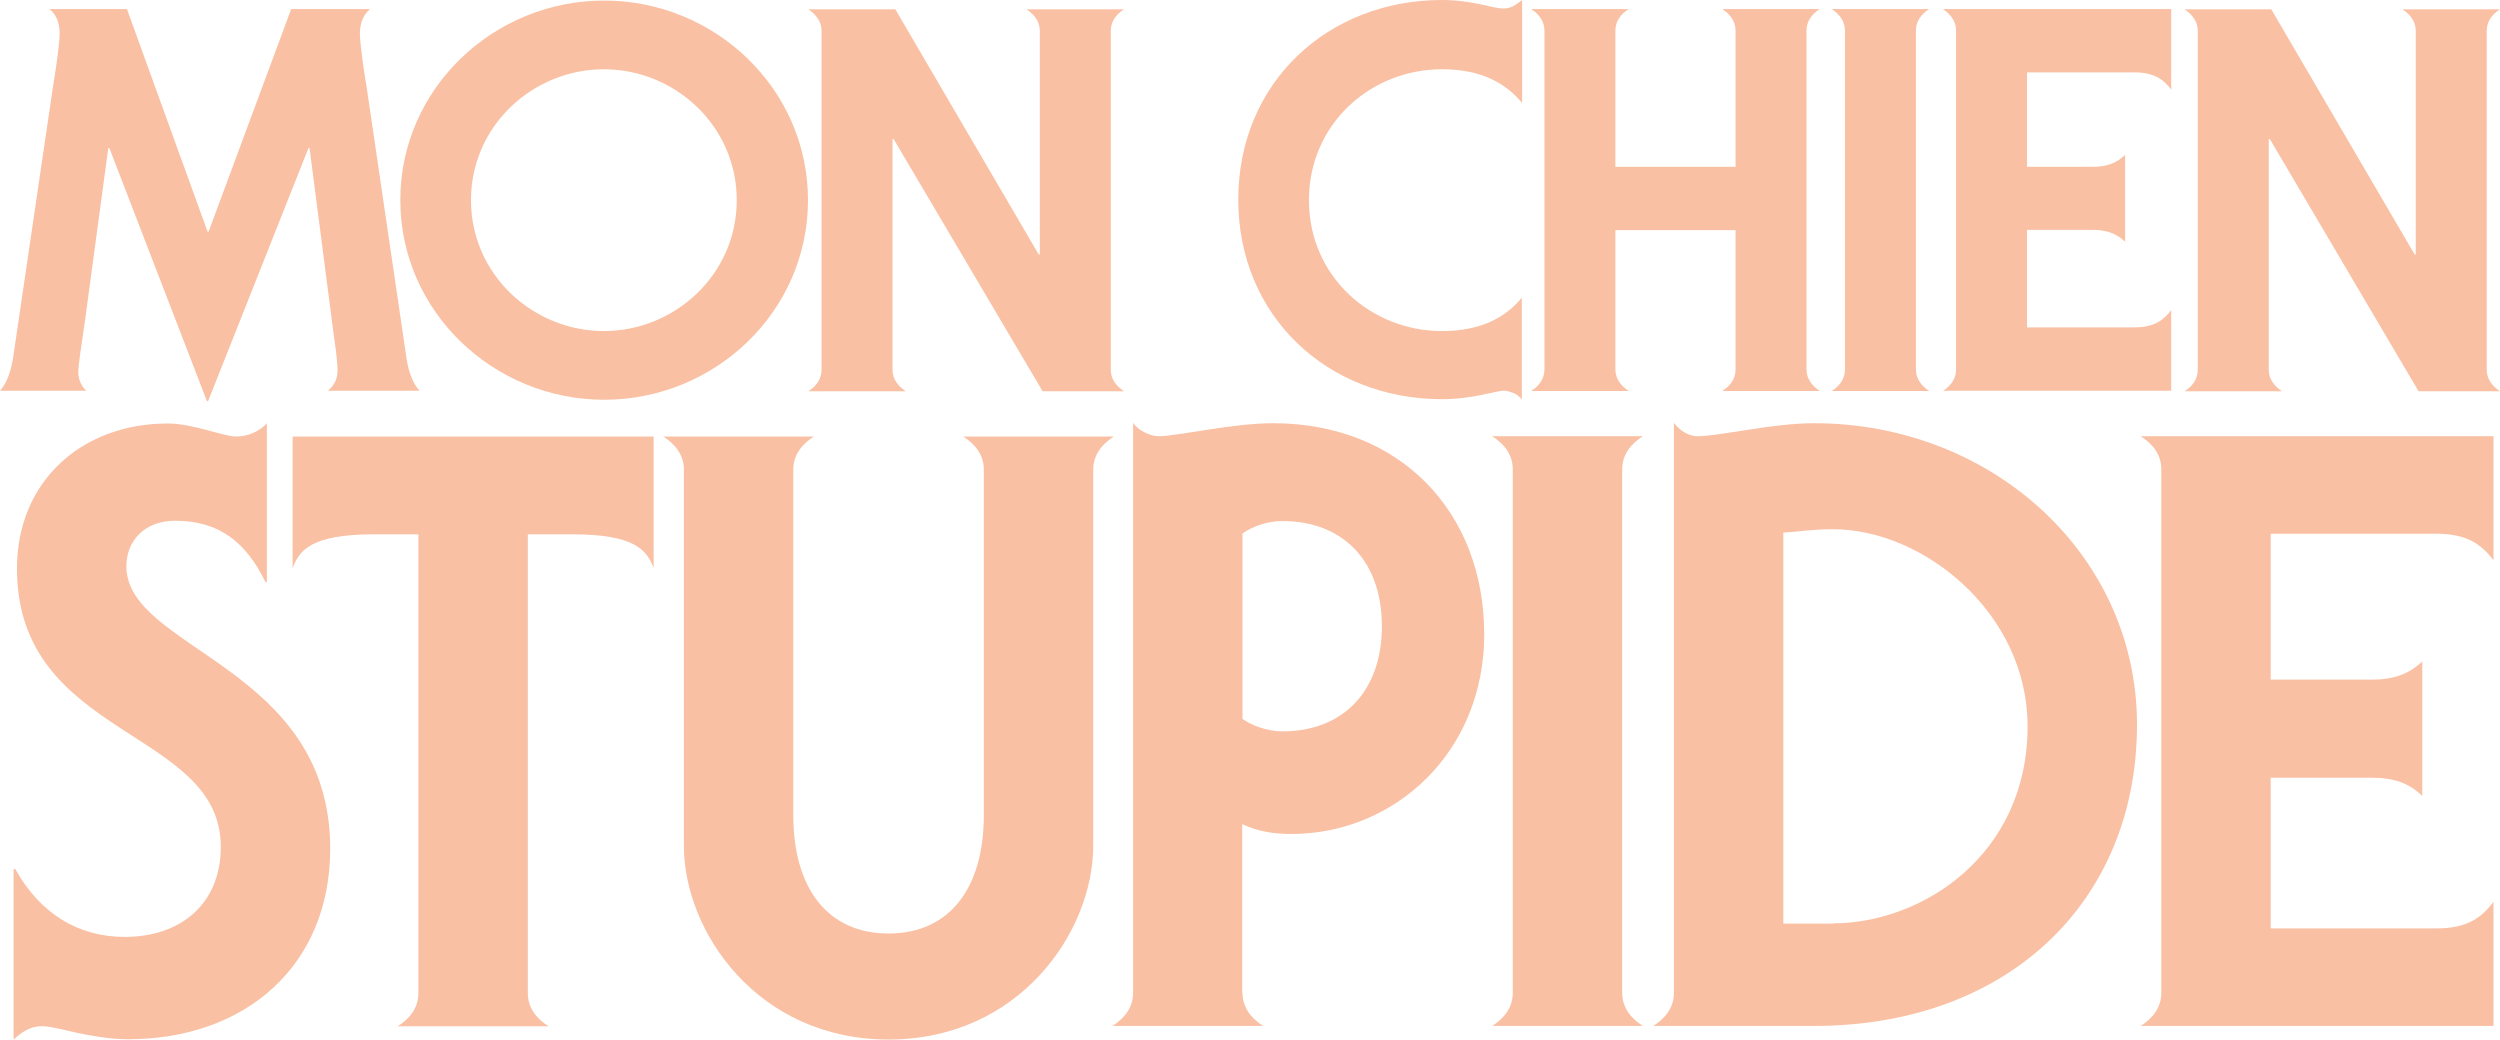
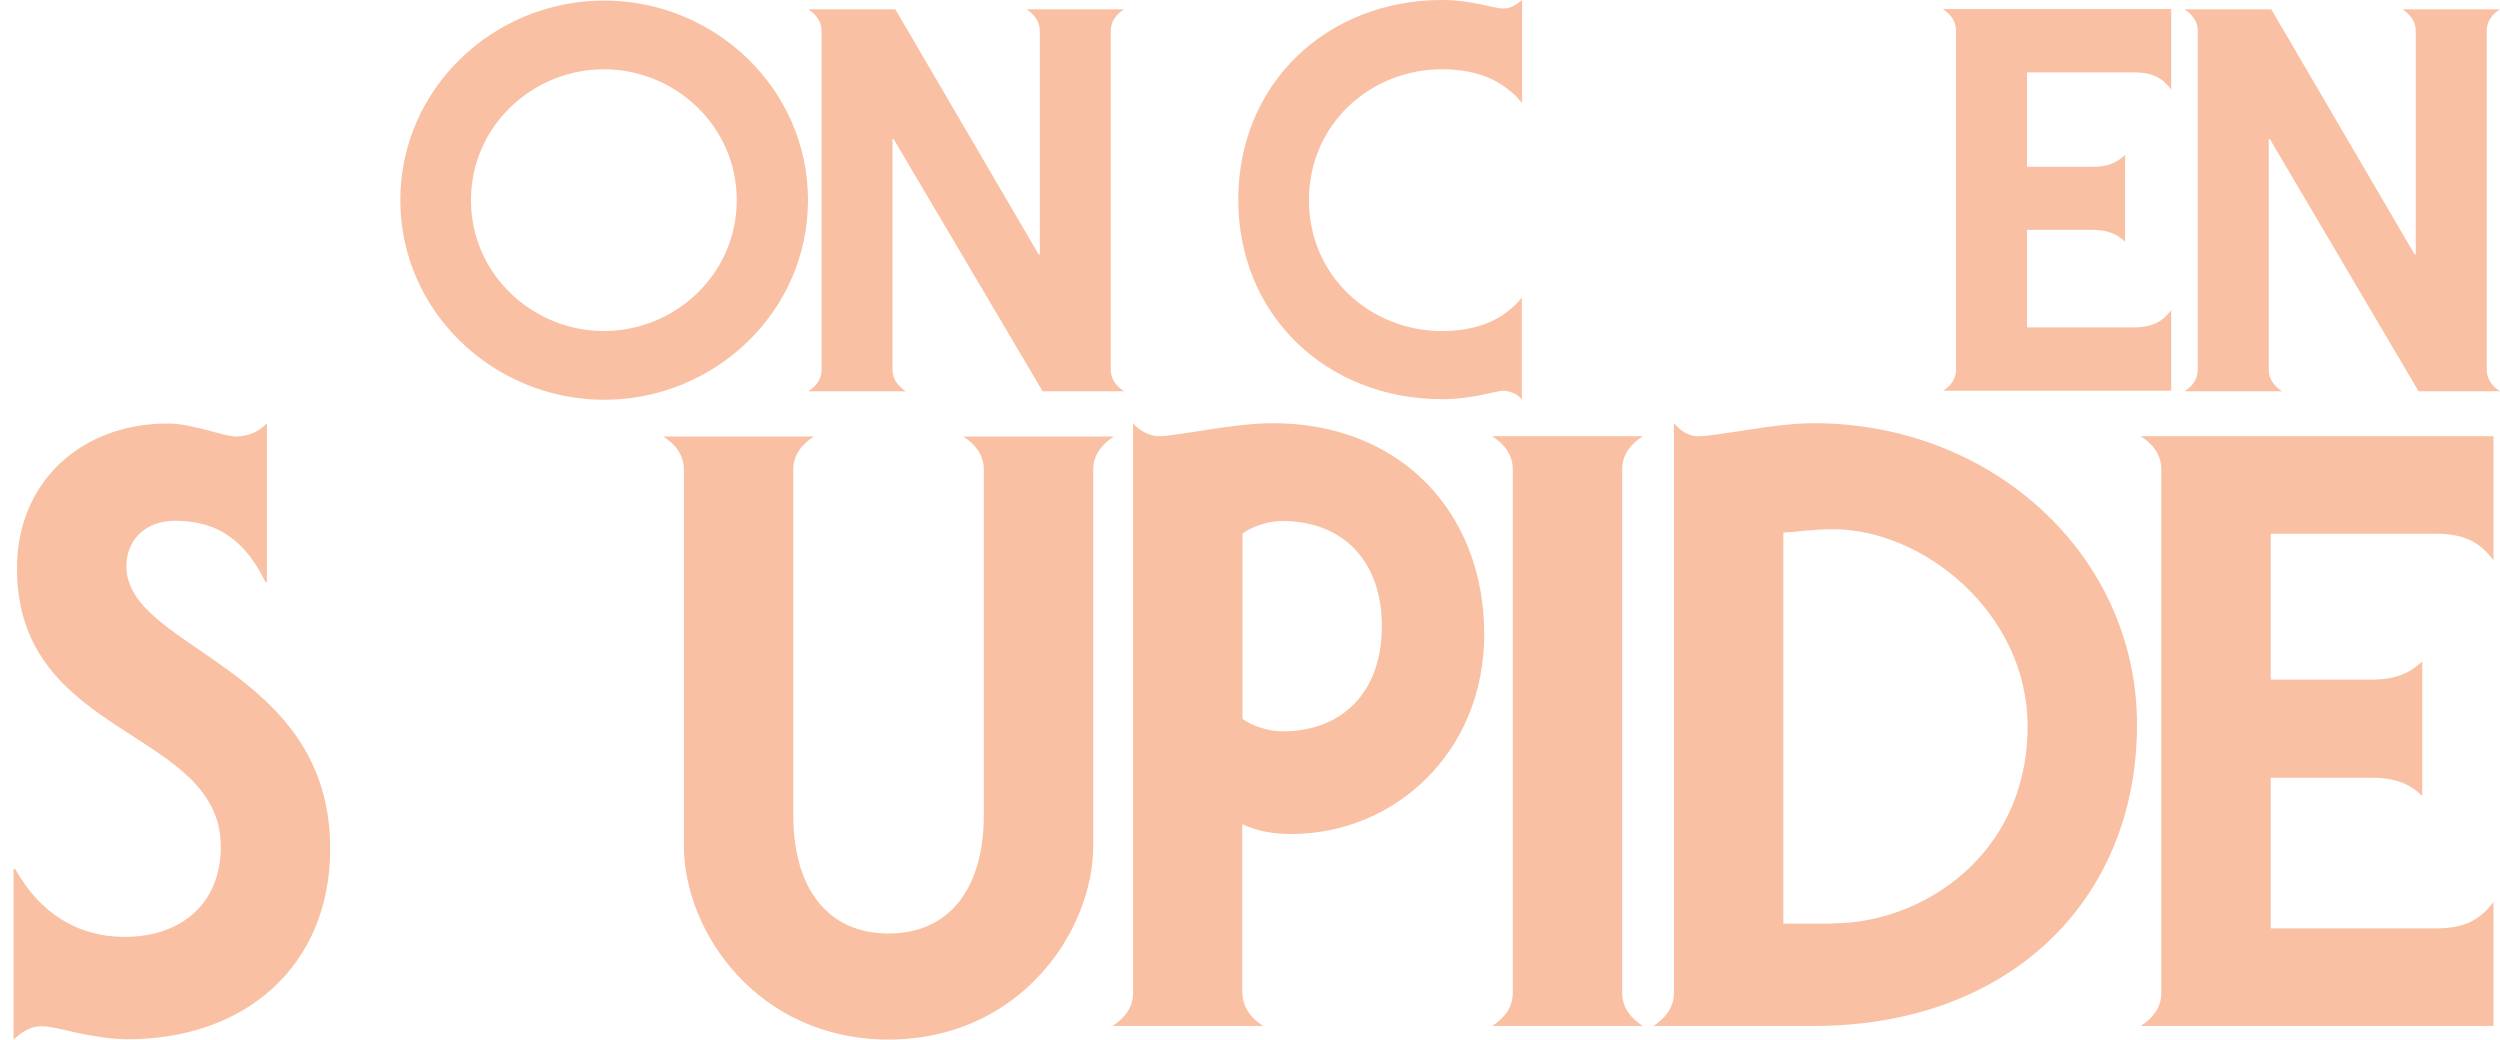
<svg xmlns="http://www.w3.org/2000/svg" version="1.1" id="Calque_1" x="0px" y="0px" viewBox="0 0 2000 831.618" xml:space="preserve" width="2000" height="831.618">
  <defs id="defs773" />
  <style type="text/css" id="style738">
	.st0{fill:#F9C0A3;}
</style>
-   <path class="st0" d="m 101.549,7.237 64.458,177.994 h 0.905 L 232.953,7.237 h 63.101 c -6.785,5.654 -8.142,13.796 -8.142,19.677 0,8.594 3.845,33.925 5.654,44.555 l 31.663,215.312 c 2.036,13.344 6.107,21.034 10.404,25.783 h -73.278 c 5.654,-4.75 7.69,-9.951 7.69,-16.736 0,-6.785 -2.036,-21.034 -3.845,-33.925 L 247.654,118.512 h -0.905 l -80.289,202.42 h -0.905 l -78.028,-202.42 h -0.905 l -18.772,139.093 c -2.94,21.034 -5.202,33.02 -5.202,40.71 0,5.202 2.488,10.63 6.333,14.249 H 0 c 4.297,-4.75 8.142,-12.439 10.404,-25.783 L 42.067,71.469 c 1.809,-10.63 5.654,-35.961 5.654,-44.555 0,-6.106 -1.357,-14.248 -8.142,-19.677 z" id="path740" style="stroke-width:2.262" />
  <path class="st0" d="m 376.795,160.127 c 0,59.708 49.757,104.716 106.299,104.716 56.542,0 106.299,-45.007 106.299,-104.716 0,-59.708 -49.757,-104.716 -106.299,-104.716 -56.542,0 -106.299,45.007 -106.299,104.716 m -56.542,0 c 0,-89.336 74.635,-159.674 163.067,-159.674 88.432,0 163.067,70.338 163.067,159.674 0,89.336 -74.635,159.674 -163.067,159.674 -88.432,0 -163.067,-70.564 -163.067,-159.674" id="path742" style="stroke-width:2.262" />
  <path class="st0" d="m 714.916,111.274 h -0.905 v 184.553 c 0,7.69 4.75,13.344 10.63,17.189 h -78.028 c 6.107,-3.845 10.63,-9.499 10.63,-17.189 V 24.652 c 0,-7.69 -4.75,-13.344 -10.63,-17.189 h 69.66 l 114.667,196.087 h 0.905 V 24.652 c 0,-7.69 -4.75,-13.344 -10.63,-17.189 h 78.028 c -6.107,3.845 -10.63,9.499 -10.63,17.189 v 271.175 c 0,7.69 4.75,13.344 10.63,17.189 h -65.136 z" id="path744" style="stroke-width:2.262" />
  <path class="st0" d="m 1217.46,82.099 c -12.892,-15.379 -32.116,-26.688 -64.005,-26.688 -56.542,0 -106.299,43.424 -106.299,104.716 0,61.291 49.757,104.716 106.299,104.716 31.663,0 51.114,-11.082 64.005,-26.688 v 81.42 c -2.035,-2.488 -4.297,-4.297 -6.785,-5.202 -2.488,-0.905 -5.202,-1.809 -7.69,-1.809 -6.106,0 -24.878,6.785 -49.304,6.785 -91.824,0 -163.067,-66.493 -163.067,-159.674 C 990.614,66.493 1061.857,0 1153.681,0 c 12.439,0 22.391,1.809 30.533,3.393 8.142,1.809 14.249,3.393 18.772,3.393 6.785,0 10.63,-3.845 14.701,-6.785 v 82.099 z" id="path746" style="stroke-width:2.262" />
-   <path class="st0" d="M 1388.443,133.439 V 24.426 c 0,-7.69 -4.75,-13.344 -10.63,-17.189 h 78.028 c -6.106,3.845 -10.63,9.499 -10.63,17.189 V 295.601 c 0,7.69 4.75,13.344 10.63,17.189 h -78.028 c 6.106,-3.845 10.63,-9.499 10.63,-17.189 V 184.1 h -96.121 V 295.601 c 0,7.69 4.75,13.344 10.63,17.189 h -78.028 c 6.106,-3.845 10.63,-9.499 10.63,-17.189 V 24.426 c 0,-7.69 -4.75,-13.344 -10.63,-17.189 h 78.028 c -6.106,3.845 -10.63,9.499 -10.63,17.189 v 109.013 z" id="path748" style="stroke-width:2.262" />
-   <path class="st0" d="m 1465.34,312.79 c 6.106,-3.845 10.63,-9.499 10.63,-17.189 V 24.426 c 0,-7.69 -4.75,-13.344 -10.63,-17.189 h 78.028 c -6.106,3.845 -10.63,9.499 -10.63,17.189 V 295.601 c 0,7.69 4.75,13.344 10.63,17.189 z" id="path750" style="stroke-width:2.262" />
  <path class="st0" d="m 1554.224,312.79 c 6.106,-3.845 10.63,-9.499 10.63,-17.189 V 24.426 c 0,-7.69 -4.75,-13.344 -10.63,-17.189 h 182.743 v 64.458 c -6.333,-8.594 -14.249,-13.796 -29.628,-13.796 h -85.718 v 75.54 h 52.245 c 11.987,0 19.224,-2.94 26.235,-9.499 v 69.433 c -6.785,-6.333 -14.249,-9.499 -26.235,-9.499 h -52.245 v 78.028 h 85.718 c 15.379,0 23.069,-5.202 29.628,-13.796 v 64.458 h -182.743 z" id="path752" style="stroke-width:2.262" />
  <path class="st0" d="m 1815.9,111.274 h -0.905 v 184.553 c 0,7.69 4.75,13.344 10.63,17.189 h -78.028 c 6.106,-3.845 10.63,-9.499 10.63,-17.189 V 24.652 c 0,-7.69 -4.75,-13.344 -10.63,-17.189 h 69.433 l 114.667,196.087 h 0.905 V 24.652 c 0,-7.69 -4.75,-13.344 -10.63,-17.189 H 2000 c -6.106,3.845 -10.63,9.499 -10.63,17.189 v 271.175 c 0,7.69 4.75,13.344 10.63,17.189 h -65.136 z" id="path754" style="stroke-width:2.262" />
  <path class="st0" d="m 213.728,465.679 h -1.357 c -15.153,-31.211 -36.413,-49.078 -72.147,-49.078 -25.105,0 -39.127,16.51 -39.127,36.413 0,66.946 163.067,79.611 163.067,225.941 0,93.407 -67.624,152.437 -161.71,152.437 -14.475,0 -29.176,-2.714 -41.163,-5.202 -11.987,-2.714 -21.26,-5.202 -27.819,-5.202 -9.951,0 -16.51,5.202 -22.617,10.63 v -136.379 h 1.357 c 19.903,35.734 50.435,54.28 87.527,54.28 45.007,0 76.897,-26.462 76.897,-72.147 0,-94.764 -163.067,-86.17 -163.067,-222.549 0,-69.66 51.792,-116.024 120.547,-116.024 10.63,0 21.26,2.714 31.211,5.202 9.951,2.714 18.546,5.202 23.748,5.202 9.273,0 18.546,-4.071 24.426,-10.63 v 127.106 z" id="path756" style="stroke-width:2.262" />
-   <path class="st0" d="m 522.899,349.203 v 105.394 c -5.202,-14.475 -15.153,-27.14 -64.91,-27.14 h -35.734 v 367.07 c 0,11.987 7.237,20.581 16.51,26.462 H 318.218 c 9.273,-5.88 16.51,-14.475 16.51,-26.462 v -367.07 h -35.734 c -49.757,0 -59.708,12.665 -64.91,27.14 V 349.203 Z" id="path758" style="stroke-width:2.262" />
  <path class="st0" d="M 547.099,676.467 V 375.664 c 0,-11.987 -7.237,-20.581 -16.51,-26.462 h 120.547 c -9.273,5.88 -16.51,14.475 -16.51,26.462 v 276.377 c 0,59.03 27.819,94.764 76.218,94.764 48.4,0 76.218,-35.734 76.218,-94.764 V 375.664 c 0,-11.987 -7.237,-20.581 -16.51,-26.462 h 120.547 c -9.273,5.88 -16.51,14.475 -16.51,26.462 v 300.803 c 0,68.981 -59.03,155.151 -163.745,155.151 -104.716,0 -163.745,-86.17 -163.745,-155.151" id="path760" style="stroke-width:2.262" />
  <path class="st0" d="m 994.007,575.144 c 7.237,5.202 19.903,9.951 31.89,9.951 48.4,0 79.611,-31.89 79.611,-84.134 0,-52.245 -31.211,-84.134 -79.611,-84.134 -11.308,0 -23.748,4.071 -31.89,9.951 z m 0,219.156 c 0,11.987 7.237,20.581 16.51,26.462 H 889.969 c 9.273,-5.88 16.51,-14.475 16.51,-26.462 V 338.347 c 4.071,5.88 13.344,10.63 20.581,10.63 7.237,0 22.617,-2.714 39.127,-5.202 17.189,-2.714 36.413,-5.202 52.245,-5.202 101.323,0 168.947,70.79 168.947,168.947 0,94.086 -71.469,159.674 -154.472,159.674 -13.344,0 -27.14,-2.035 -39.127,-7.916 v 135.022 z" id="path762" style="stroke-width:2.262" />
  <path class="st0" d="m 1193.713,820.762 c 9.273,-5.88 16.51,-14.475 16.51,-26.462 V 375.438 c 0,-11.987 -7.237,-20.581 -16.51,-26.462 h 120.547 c -9.273,5.88 -16.51,14.475 -16.51,26.462 v 418.862 c 0,11.987 7.237,20.581 16.51,26.462 z" id="path764" style="stroke-width:2.262" />
  <path class="st0" d="m 1466.471,738.663 c 70.79,0 155.603,-54.28 155.603,-157.639 0,-90.693 -83.456,-157.639 -155.603,-157.639 -17.189,0 -27.14,2.035 -39.806,2.714 v 312.79 h 39.806 z m -143.843,82.099 c 9.273,-5.88 16.51,-14.475 16.51,-26.462 V 338.347 c 4.071,5.202 10.63,10.63 19.224,10.63 8.594,0 23.748,-2.714 40.484,-5.202 17.189,-2.714 36.413,-5.202 52.245,-5.202 142.486,0 258.51,105.394 258.51,241.095 0,141.129 -102.68,241.095 -258.51,241.095 z" id="path766" style="stroke-width:2.262" />
  <path class="st0" d="m 1712.541,820.762 c 9.273,-5.88 16.51,-14.475 16.51,-26.462 V 375.438 c 0,-11.987 -7.237,-20.581 -16.51,-26.462 h 282.257 v 99.287 c -9.951,-13.344 -21.938,-21.26 -45.686,-21.26 h -132.534 v 116.703 h 80.742 c 18.546,0 29.854,-4.75 40.484,-14.475 v 107.43 c -10.63,-9.951 -21.938,-14.475 -40.484,-14.475 h -80.742 v 120.547 h 132.534 c 23.748,0 35.734,-7.916 45.686,-21.26 v 99.288 z" id="path768" style="stroke-width:2.262" />
</svg>